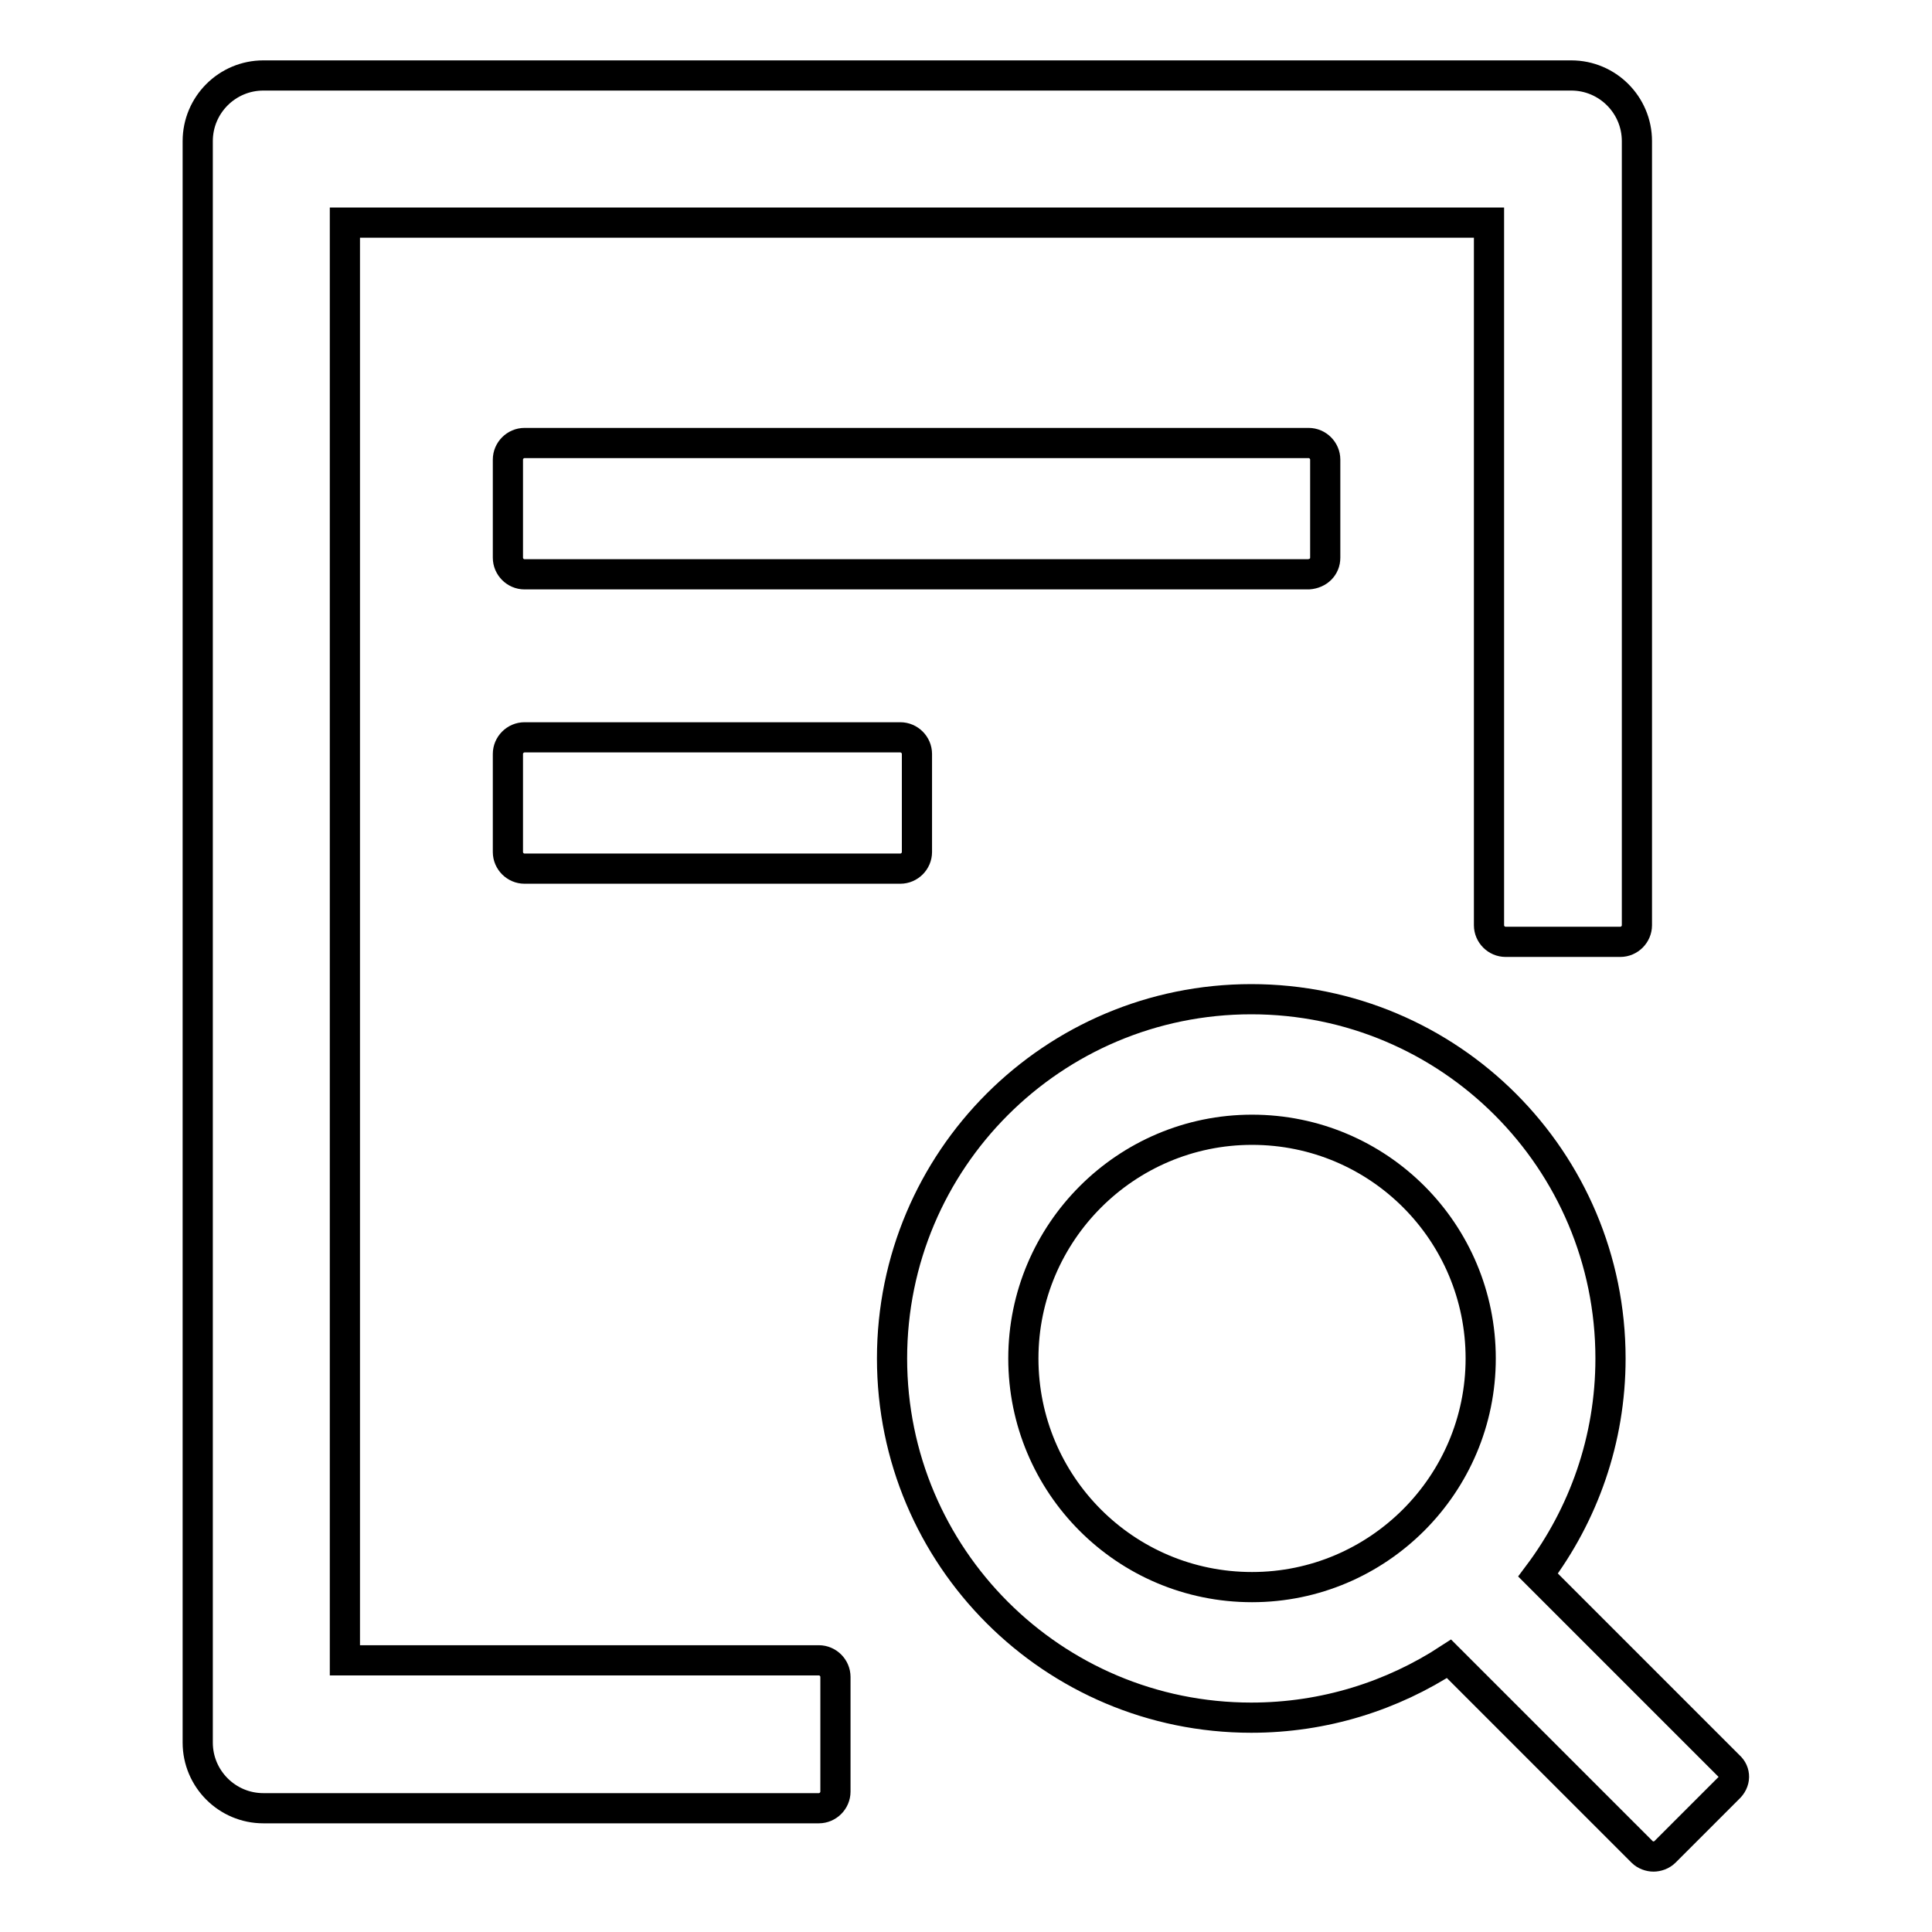
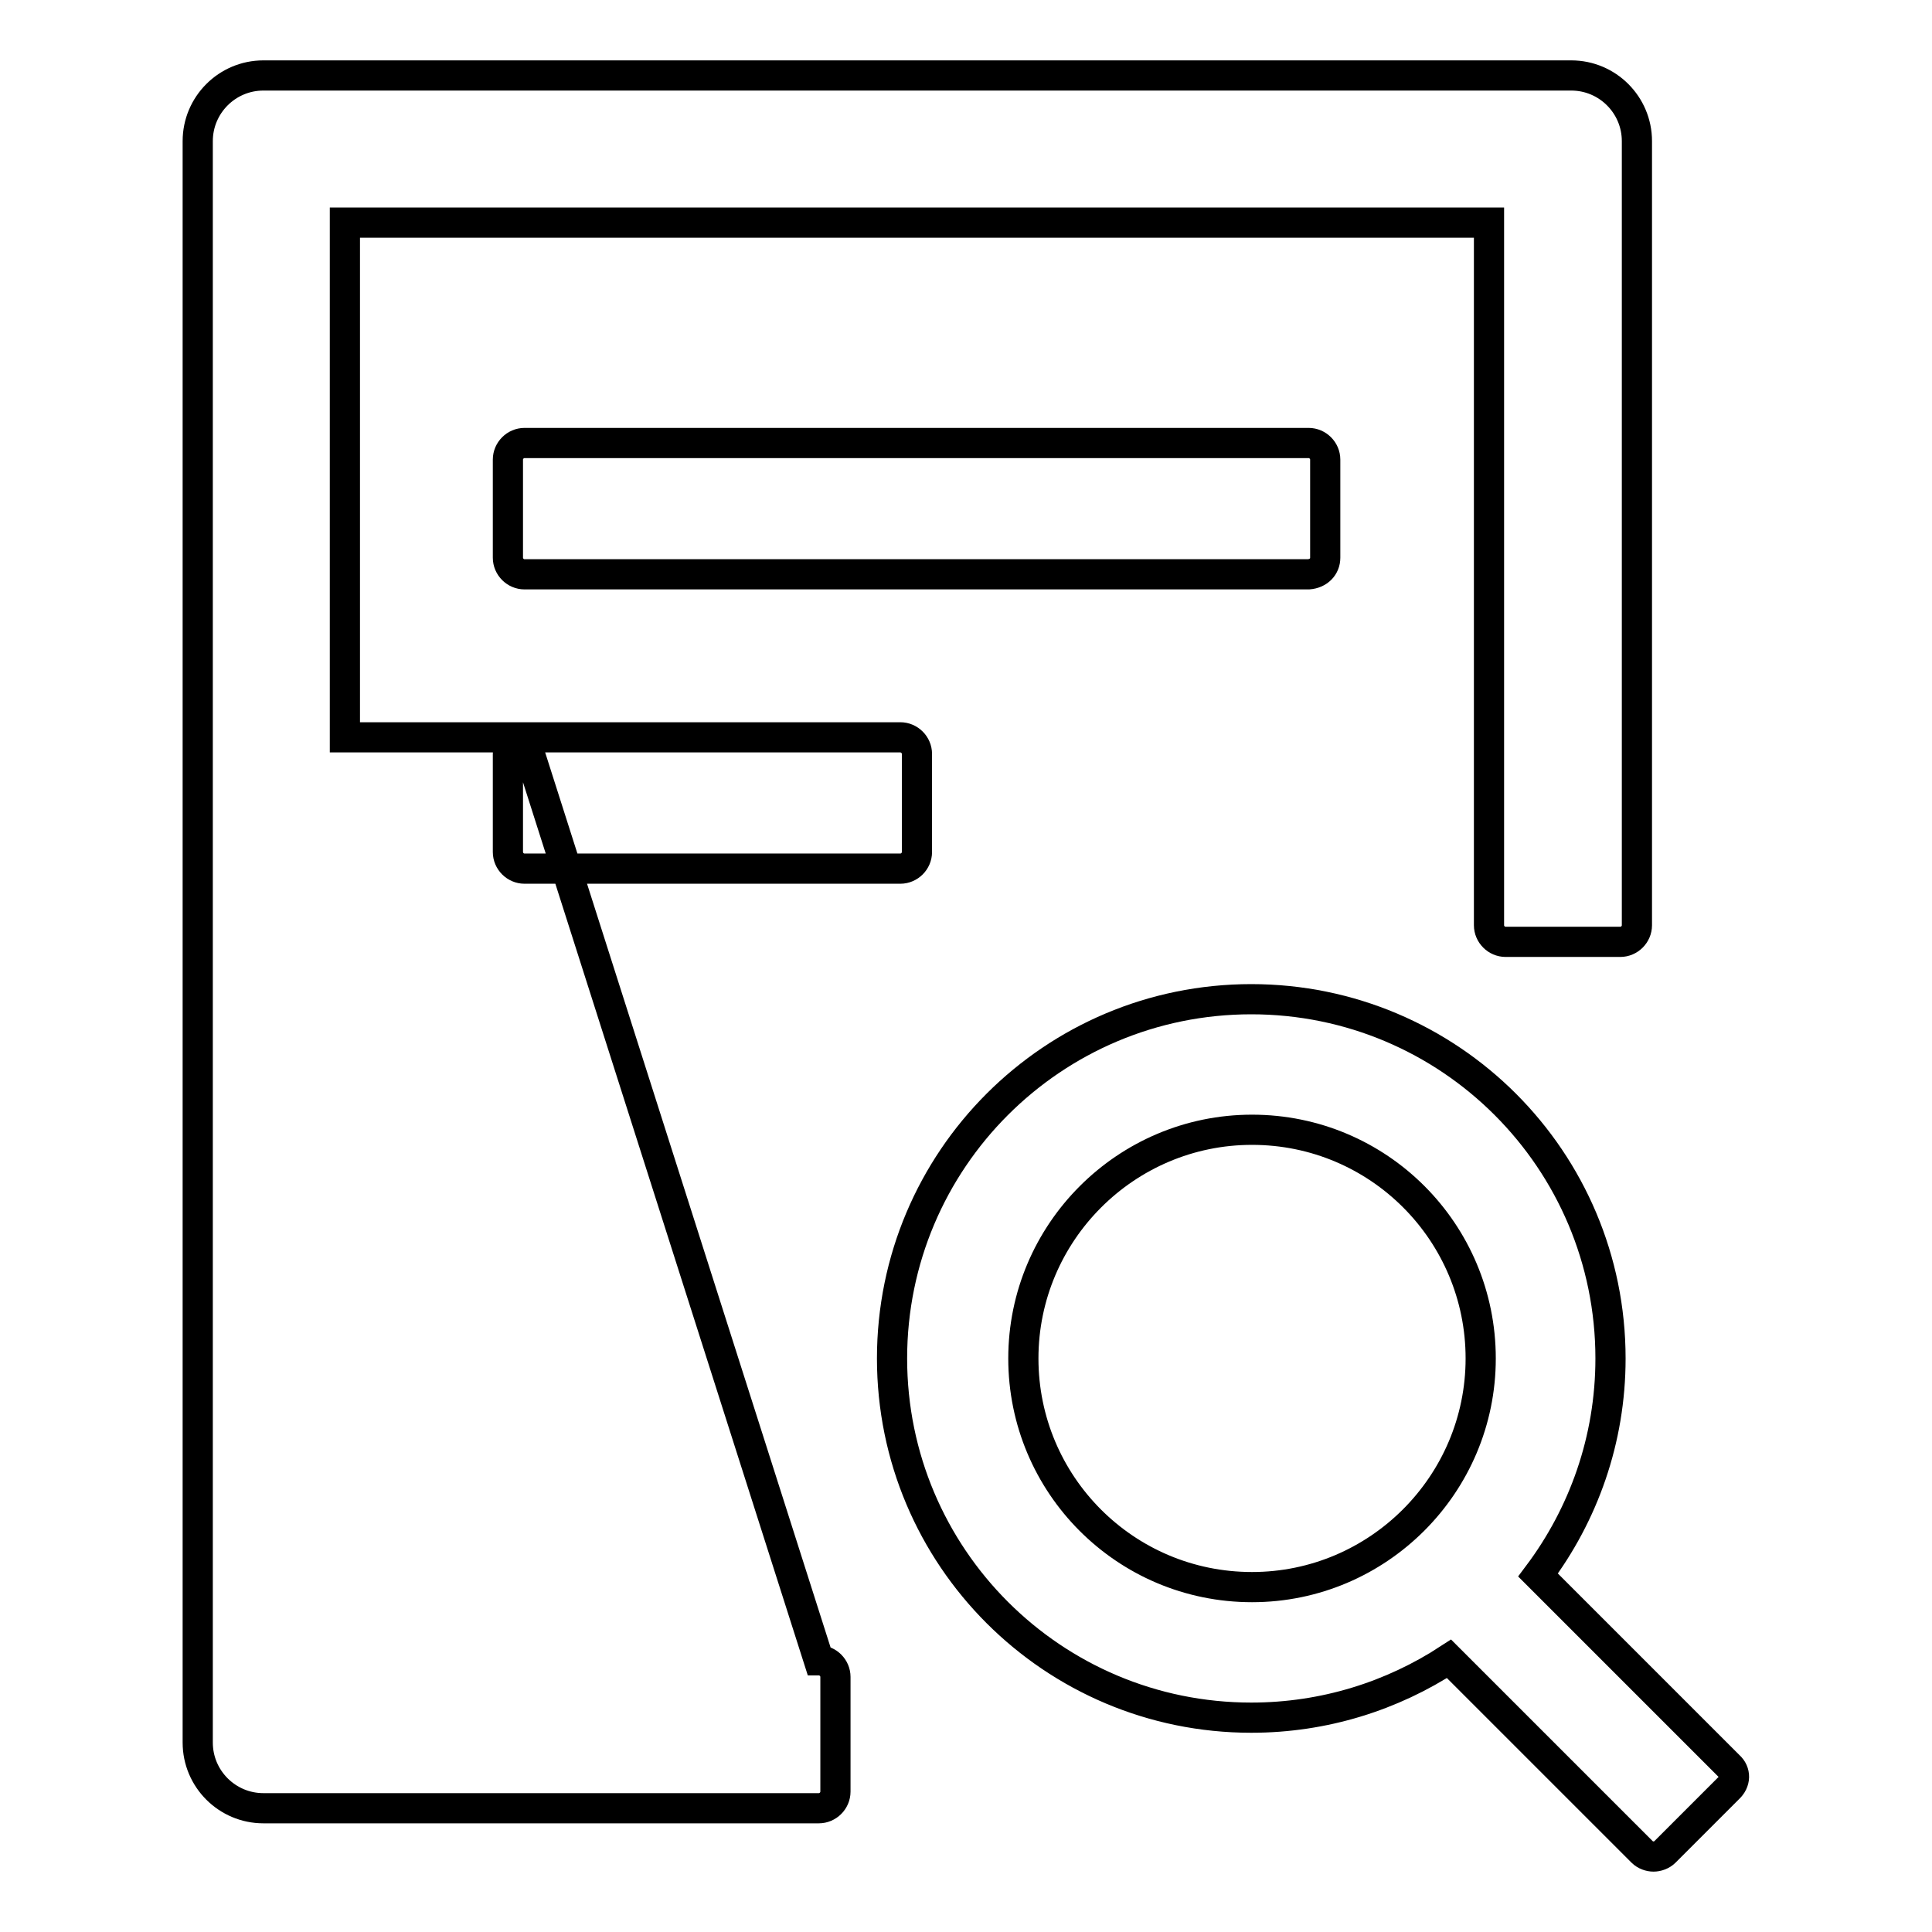
<svg xmlns="http://www.w3.org/2000/svg" version="1.1" x="0px" y="0px" viewBox="0 0 256 256" enable-background="new 0 0 256 256" xml:space="preserve">
  <g>
-     <path stroke-width="4" fill-opacity="0" stroke="#000000" d="M175.6,73.9v-13c0-1.2-1-2.2-2.2-2.2H69.5c-1.2,0-2.2,1-2.2,2.2v13c0,1.2,1,2.2,2.2,2.2h103.9 C174.7,76,175.6,75.1,175.6,73.9z M69.5,97.7c-1.2,0-2.2,1-2.2,2.2v13c0,1.2,1,2.2,2.2,2.2h49.8c1.2,0,2.2-1,2.2-2.2v-13 c0-1.2-1-2.2-2.2-2.2H69.5z M108.5,220H45.7V29.5h151.6v93.1c0,1.2,1,2.2,2.2,2.2h15.2c1.2,0,2.2-1,2.2-2.2V18.7 c0-4.8-3.9-8.7-8.7-8.7H34.9c-4.8,0-8.7,3.9-8.7,8.7v212.2c0,4.8,3.9,8.7,8.7,8.7h73.6c1.2,0,2.2-1,2.2-2.2v-15.2 C110.7,221,109.7,220,108.5,220z M229.1,234l-25.3-25.3c6-8,9.6-17.9,9.6-28.7c0-26.3-21.3-47.6-47.6-47.6 c-26.3,0-47.6,21.3-47.6,47.6c0,26.3,21.3,47.6,47.6,47.6c9.7,0,18.7-2.9,26.2-7.8l25.6,25.6c0.4,0.4,1,0.6,1.5,0.6 c0.5,0,1.1-0.2,1.5-0.6l8.4-8.4C230,236.1,230,234.8,229.1,234L229.1,234z M165.9,210.3c-16.8,0-30.3-13.6-30.3-30.3 s13.6-30.3,30.3-30.3c16.8,0,30.3,13.6,30.3,30.3S182.6,210.3,165.9,210.3z" />
+     <path stroke-width="4" fill-opacity="0" stroke="#000000" d="M175.6,73.9v-13c0-1.2-1-2.2-2.2-2.2H69.5c-1.2,0-2.2,1-2.2,2.2v13c0,1.2,1,2.2,2.2,2.2h103.9 C174.7,76,175.6,75.1,175.6,73.9z M69.5,97.7c-1.2,0-2.2,1-2.2,2.2v13c0,1.2,1,2.2,2.2,2.2h49.8c1.2,0,2.2-1,2.2-2.2v-13 c0-1.2-1-2.2-2.2-2.2H69.5z H45.7V29.5h151.6v93.1c0,1.2,1,2.2,2.2,2.2h15.2c1.2,0,2.2-1,2.2-2.2V18.7 c0-4.8-3.9-8.7-8.7-8.7H34.9c-4.8,0-8.7,3.9-8.7,8.7v212.2c0,4.8,3.9,8.7,8.7,8.7h73.6c1.2,0,2.2-1,2.2-2.2v-15.2 C110.7,221,109.7,220,108.5,220z M229.1,234l-25.3-25.3c6-8,9.6-17.9,9.6-28.7c0-26.3-21.3-47.6-47.6-47.6 c-26.3,0-47.6,21.3-47.6,47.6c0,26.3,21.3,47.6,47.6,47.6c9.7,0,18.7-2.9,26.2-7.8l25.6,25.6c0.4,0.4,1,0.6,1.5,0.6 c0.5,0,1.1-0.2,1.5-0.6l8.4-8.4C230,236.1,230,234.8,229.1,234L229.1,234z M165.9,210.3c-16.8,0-30.3-13.6-30.3-30.3 s13.6-30.3,30.3-30.3c16.8,0,30.3,13.6,30.3,30.3S182.6,210.3,165.9,210.3z" />
  </g>
</svg>